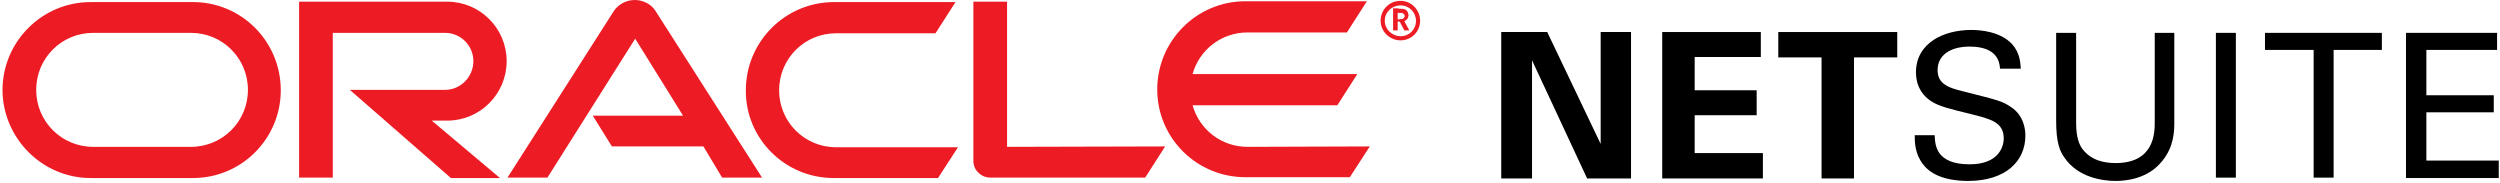
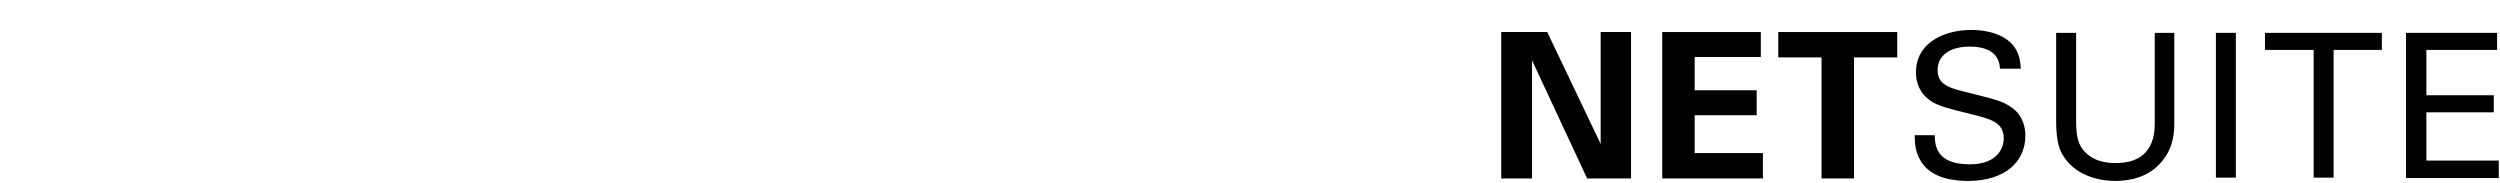
<svg xmlns="http://www.w3.org/2000/svg" width="601" height="44" viewBox="0 0 601 44" fill="none">
-   <path d="M142.5 27.8H164.2L152.7 9.3L131.6 42.7H122L147.6 2.6C148.7 1 150.6 0 152.6 0C154.6 0 156.5 1 157.5 2.5L183.2 42.7H173.6L169.1 35.2H147.1L142.5 27.8ZM242.1 35.3V0.4H234V38.7C234 39.7 234.4 40.8 235.2 41.5C236 42.3 237 42.7 238.2 42.7H275.3L280.1 35.2L242.1 35.3ZM107.5 29C115.4 29 121.8 22.6 121.8 14.7C121.8 6.8 115.4 0.4 107.5 0.4H71.9V42.7H80V7.9H107C110.8 7.9 113.8 11 113.8 14.7C113.8 18.5 110.7 21.6 107 21.6H84.1L108.4 42.8H120.2L103.8 29H107.5ZM21.8 42.8H46.4C58.1 42.8 67.5 33.3 67.5 21.7C67.5 10 58.1 0.5 46.4 0.5H21.8C10.1 0.5 0.6 10 0.6 21.7C0.7 33.3 10.2 42.8 21.8 42.8ZM45.9 35.3H22.4C14.8 35.3 8.7 29.2 8.7 21.6C8.7 14 14.8 7.9 22.4 7.9H45.9C53.5 7.9 59.6 14 59.6 21.6C59.6 29.2 53.5 35.3 45.9 35.3ZM200.4 42.8H225.5L230.3 35.4H201C193.4 35.4 187.3 29.3 187.3 21.7C187.3 14.1 193.4 8 201 8H224.9L229.7 0.5H200.5C188.8 0.5 179.3 10 179.3 21.7C179.2 33.3 188.7 42.8 200.4 42.8ZM299.9 35.3C293.6 35.3 288.3 31.1 286.7 25.3H321.5L326.3 17.8H286.7C288.3 12 293.6 7.8 299.9 7.8H323.8L328.6 0.3H299.4C287.7 0.3 278.2 9.8 278.2 21.5C278.2 33.2 287.7 42.6 299.4 42.6H324.5L329.3 35.2L299.9 35.3ZM332.9 5C332.9 2.9 334.6 1.3 336.7 1.3C338.8 1.3 340.4 3 340.4 5C340.4 7.1 338.8 8.7 336.7 8.7C334.6 8.7 332.9 7 332.9 5ZM336.7 9.7C339.3 9.7 341.4 7.6 341.4 5C341.4 2.4 339.3 0.2 336.7 0.2C334 0.2 331.9 2.3 331.9 5C331.9 7.6 334.1 9.7 336.7 9.7ZM336.2 2.1C336.9 2.1 337.2 2.1 337.6 2.2C338.5 2.5 338.6 3.4 338.6 3.7C338.6 3.8 338.6 3.9 338.5 4.1C338.5 4.3 338.3 4.7 337.8 5C337.7 5 337.7 5.1 337.6 5.1L338.8 7.3H337.6L336.5 5.2H336V7.3H334.9V2H336.2V2.1ZM336.6 4.6C336.9 4.6 337.3 4.6 337.5 4.3C337.6 4.2 337.7 4 337.7 3.9C337.7 3.6 337.5 3.4 337.3 3.2C337 3.1 336.8 3.1 336.3 3.1H336V4.7L336.6 4.6Z" fill="#ED1C24" />
  <path d="M384.8 34.6L372 7.8V7.7H360.9V42.9H368.3V14.5L381.5 42.8V42.9H392.1V7.7H384.8V34.6Z" fill="black" />
  <path d="M407.4 27.7H422.3V21.7H407.4V13.7H423.3V7.7H399.6V42.9H423.8V36.8H407.4V27.7Z" fill="black" />
  <path d="M427.5 7.7V13.8H437.9V42.9H445.7V13.8H456.1V7.7H427.5Z" fill="black" />
  <path d="M465.1 32.6C465.2 35 465.5 39.5 473.5 39.5C480.7 39.5 481.7 35 481.7 33.3C481.7 29.4 478.6 28.6 473.7 27.4C468.4 26.1 466 25.5 464.2 24.3C461.4 22.4 460.6 19.8 460.6 17.4C460.6 10.3 467.3 7.2 473.9 7.2C476.2 7.2 480.9 7.6 483.7 10.6C485.6 12.7 485.7 15.1 485.8 16.5H480.8C480.6 12.2 476.9 11.2 473.5 11.2C468.7 11.2 465.8 13.4 465.8 16.8C465.8 19.9 467.8 21 472.1 22C480.4 24.1 481.3 24.3 483.4 25.7C486.6 27.8 486.9 31.2 486.9 32.6C486.9 38.8 482.1 43.5 473.1 43.5C470.4 43.5 465 43.1 462.3 39.5C460.3 36.9 460.3 34.1 460.3 32.5H465.1V32.6Z" fill="black" />
  <path d="M499.1 7.9V29.5C499.1 33.2 499.9 34.8 500.6 35.8C502.8 38.7 506.1 39.2 508.6 39.2C518 39.2 518 31.8 518 29.3V7.9H522.7V29.4C522.7 31.3 522.7 35.2 519.8 38.7C516.4 43 511.1 43.5 508.6 43.5C505.3 43.5 499.5 42.6 496.3 37.9C495.2 36.4 494.3 34.3 494.3 29.1V7.9H499.1V7.9Z" fill="black" />
  <path d="M532.7 7.9H537.5V42.7H532.7V7.9Z" fill="black" />
  <path d="M556.2 42.8V12H544.5V7.9H572.6V12H561V42.7H556.2V42.8Z" fill="black" />
  <path d="M578.4 7.9H600.3V12H583.3V22.9H599.5V27H583.3V38.6H600.7V42.8H578.4V7.9Z" fill="black" />
</svg>